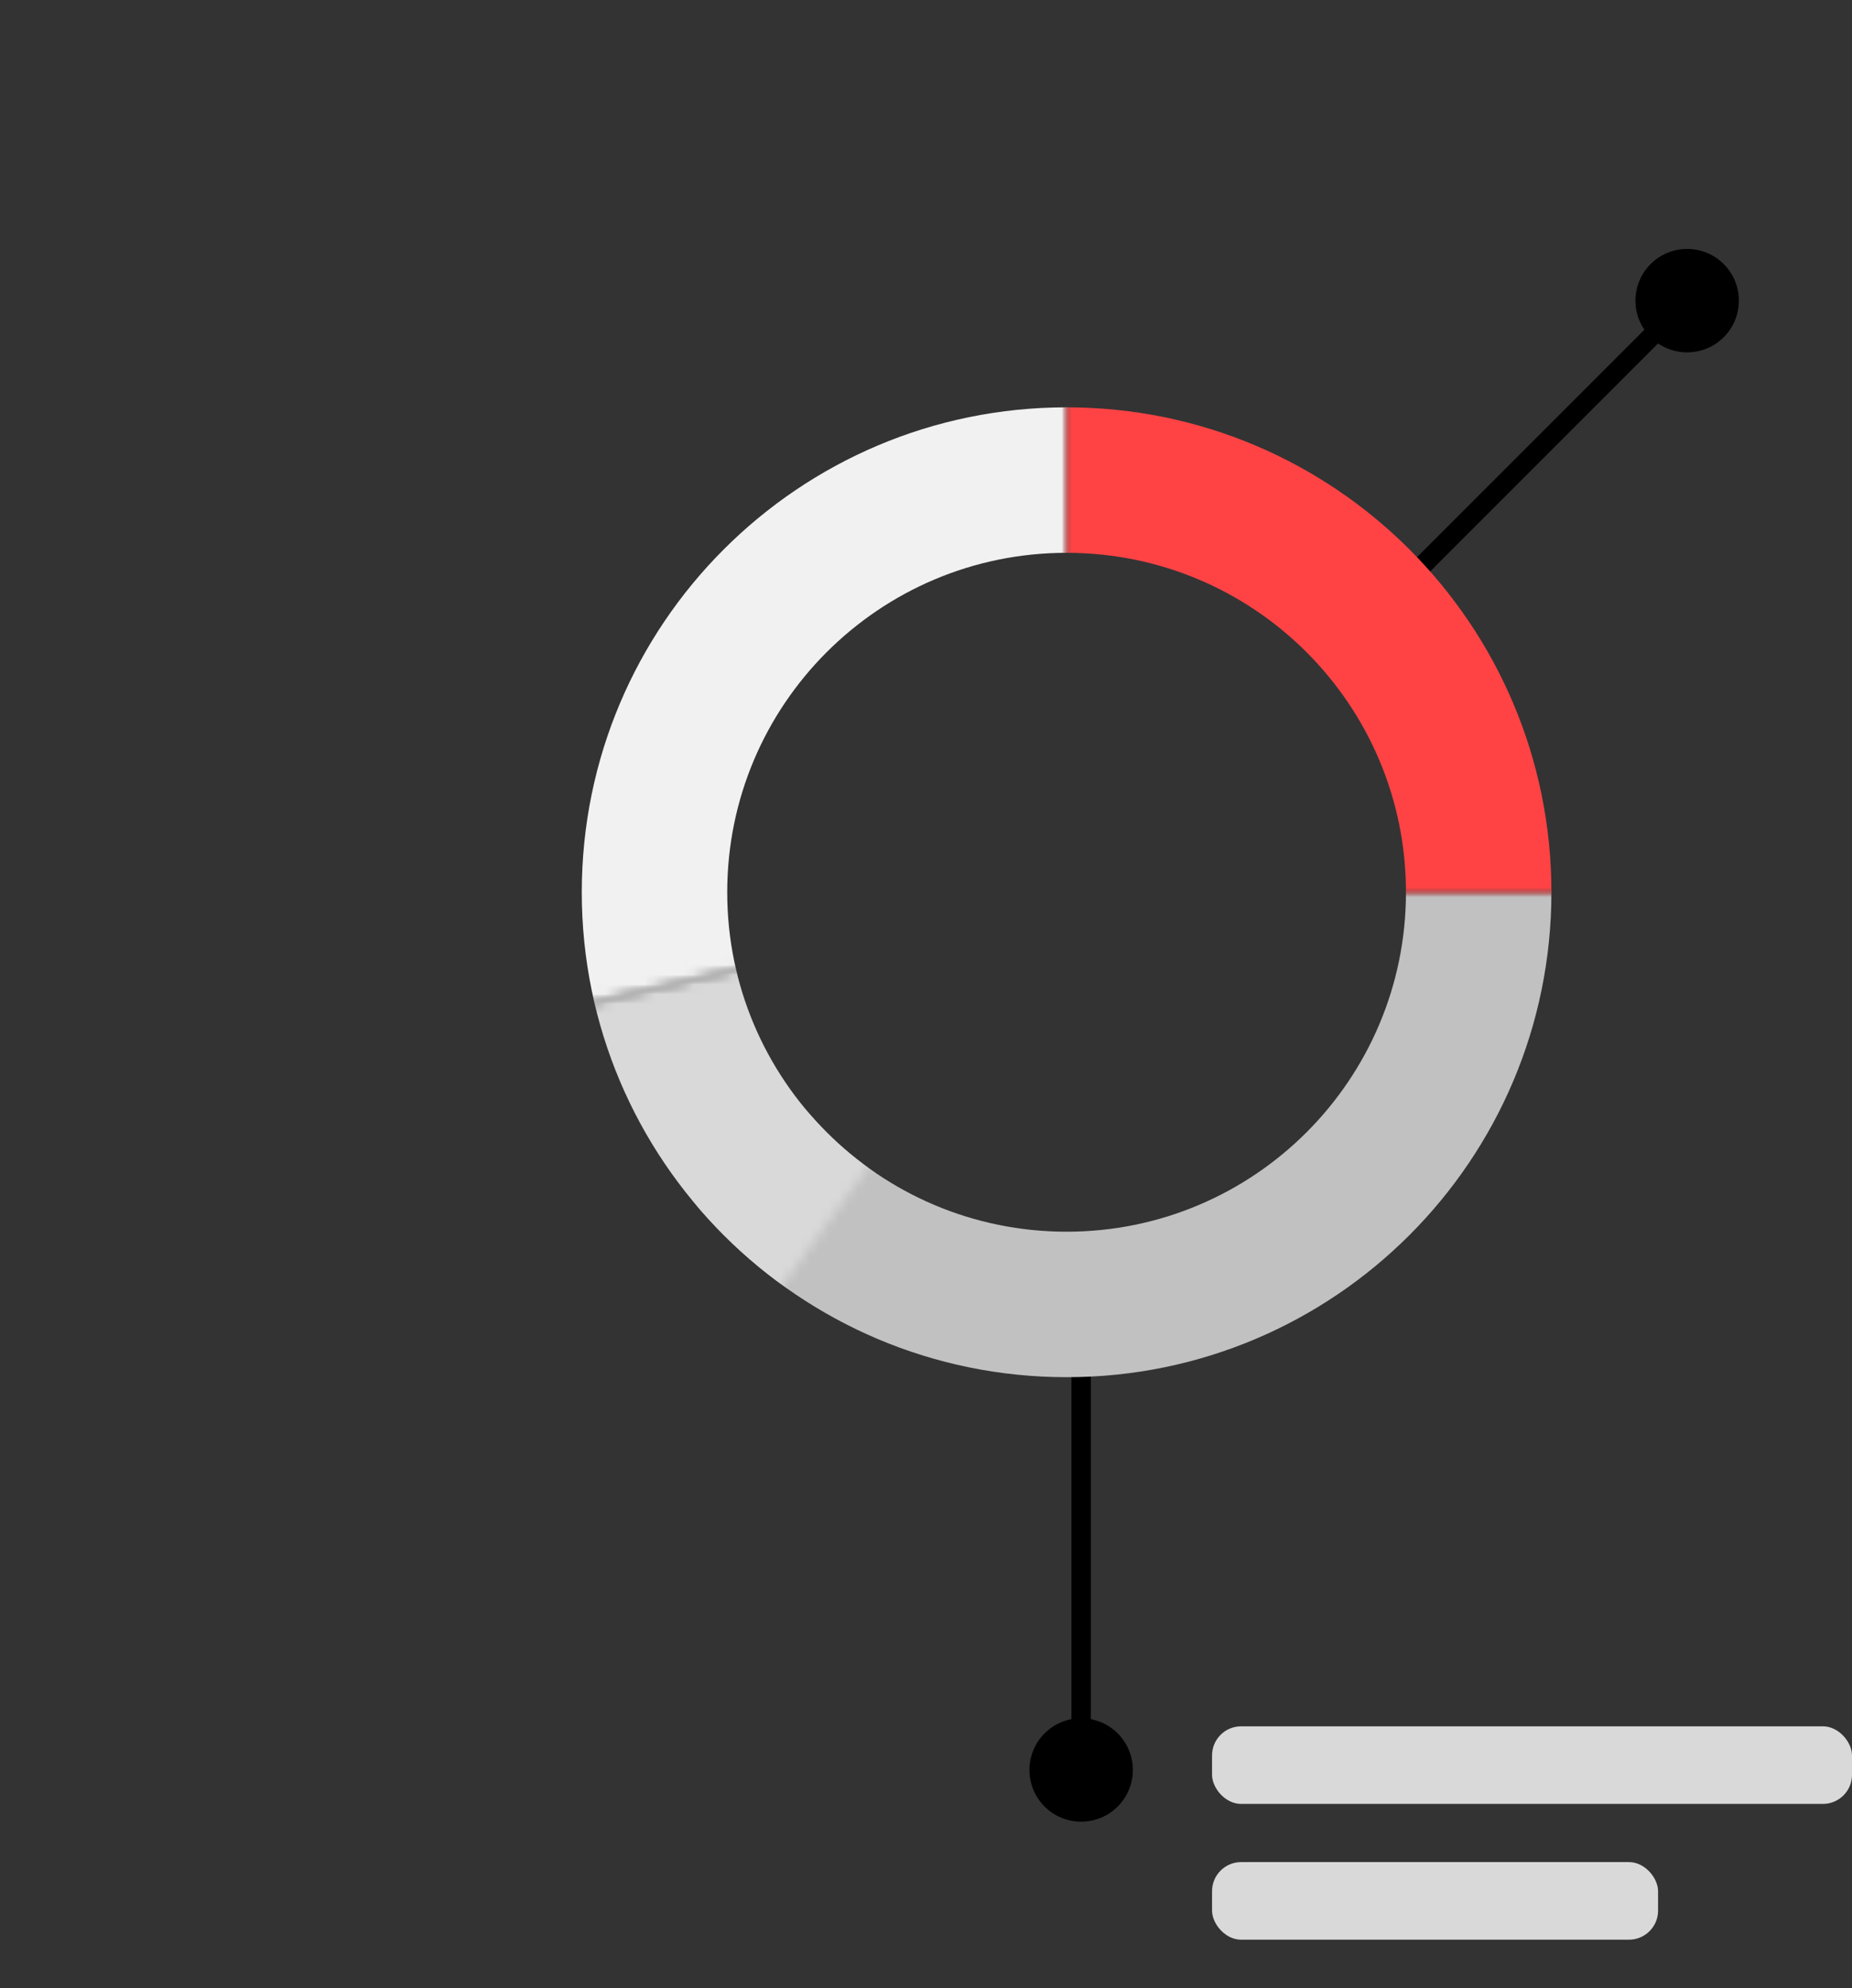
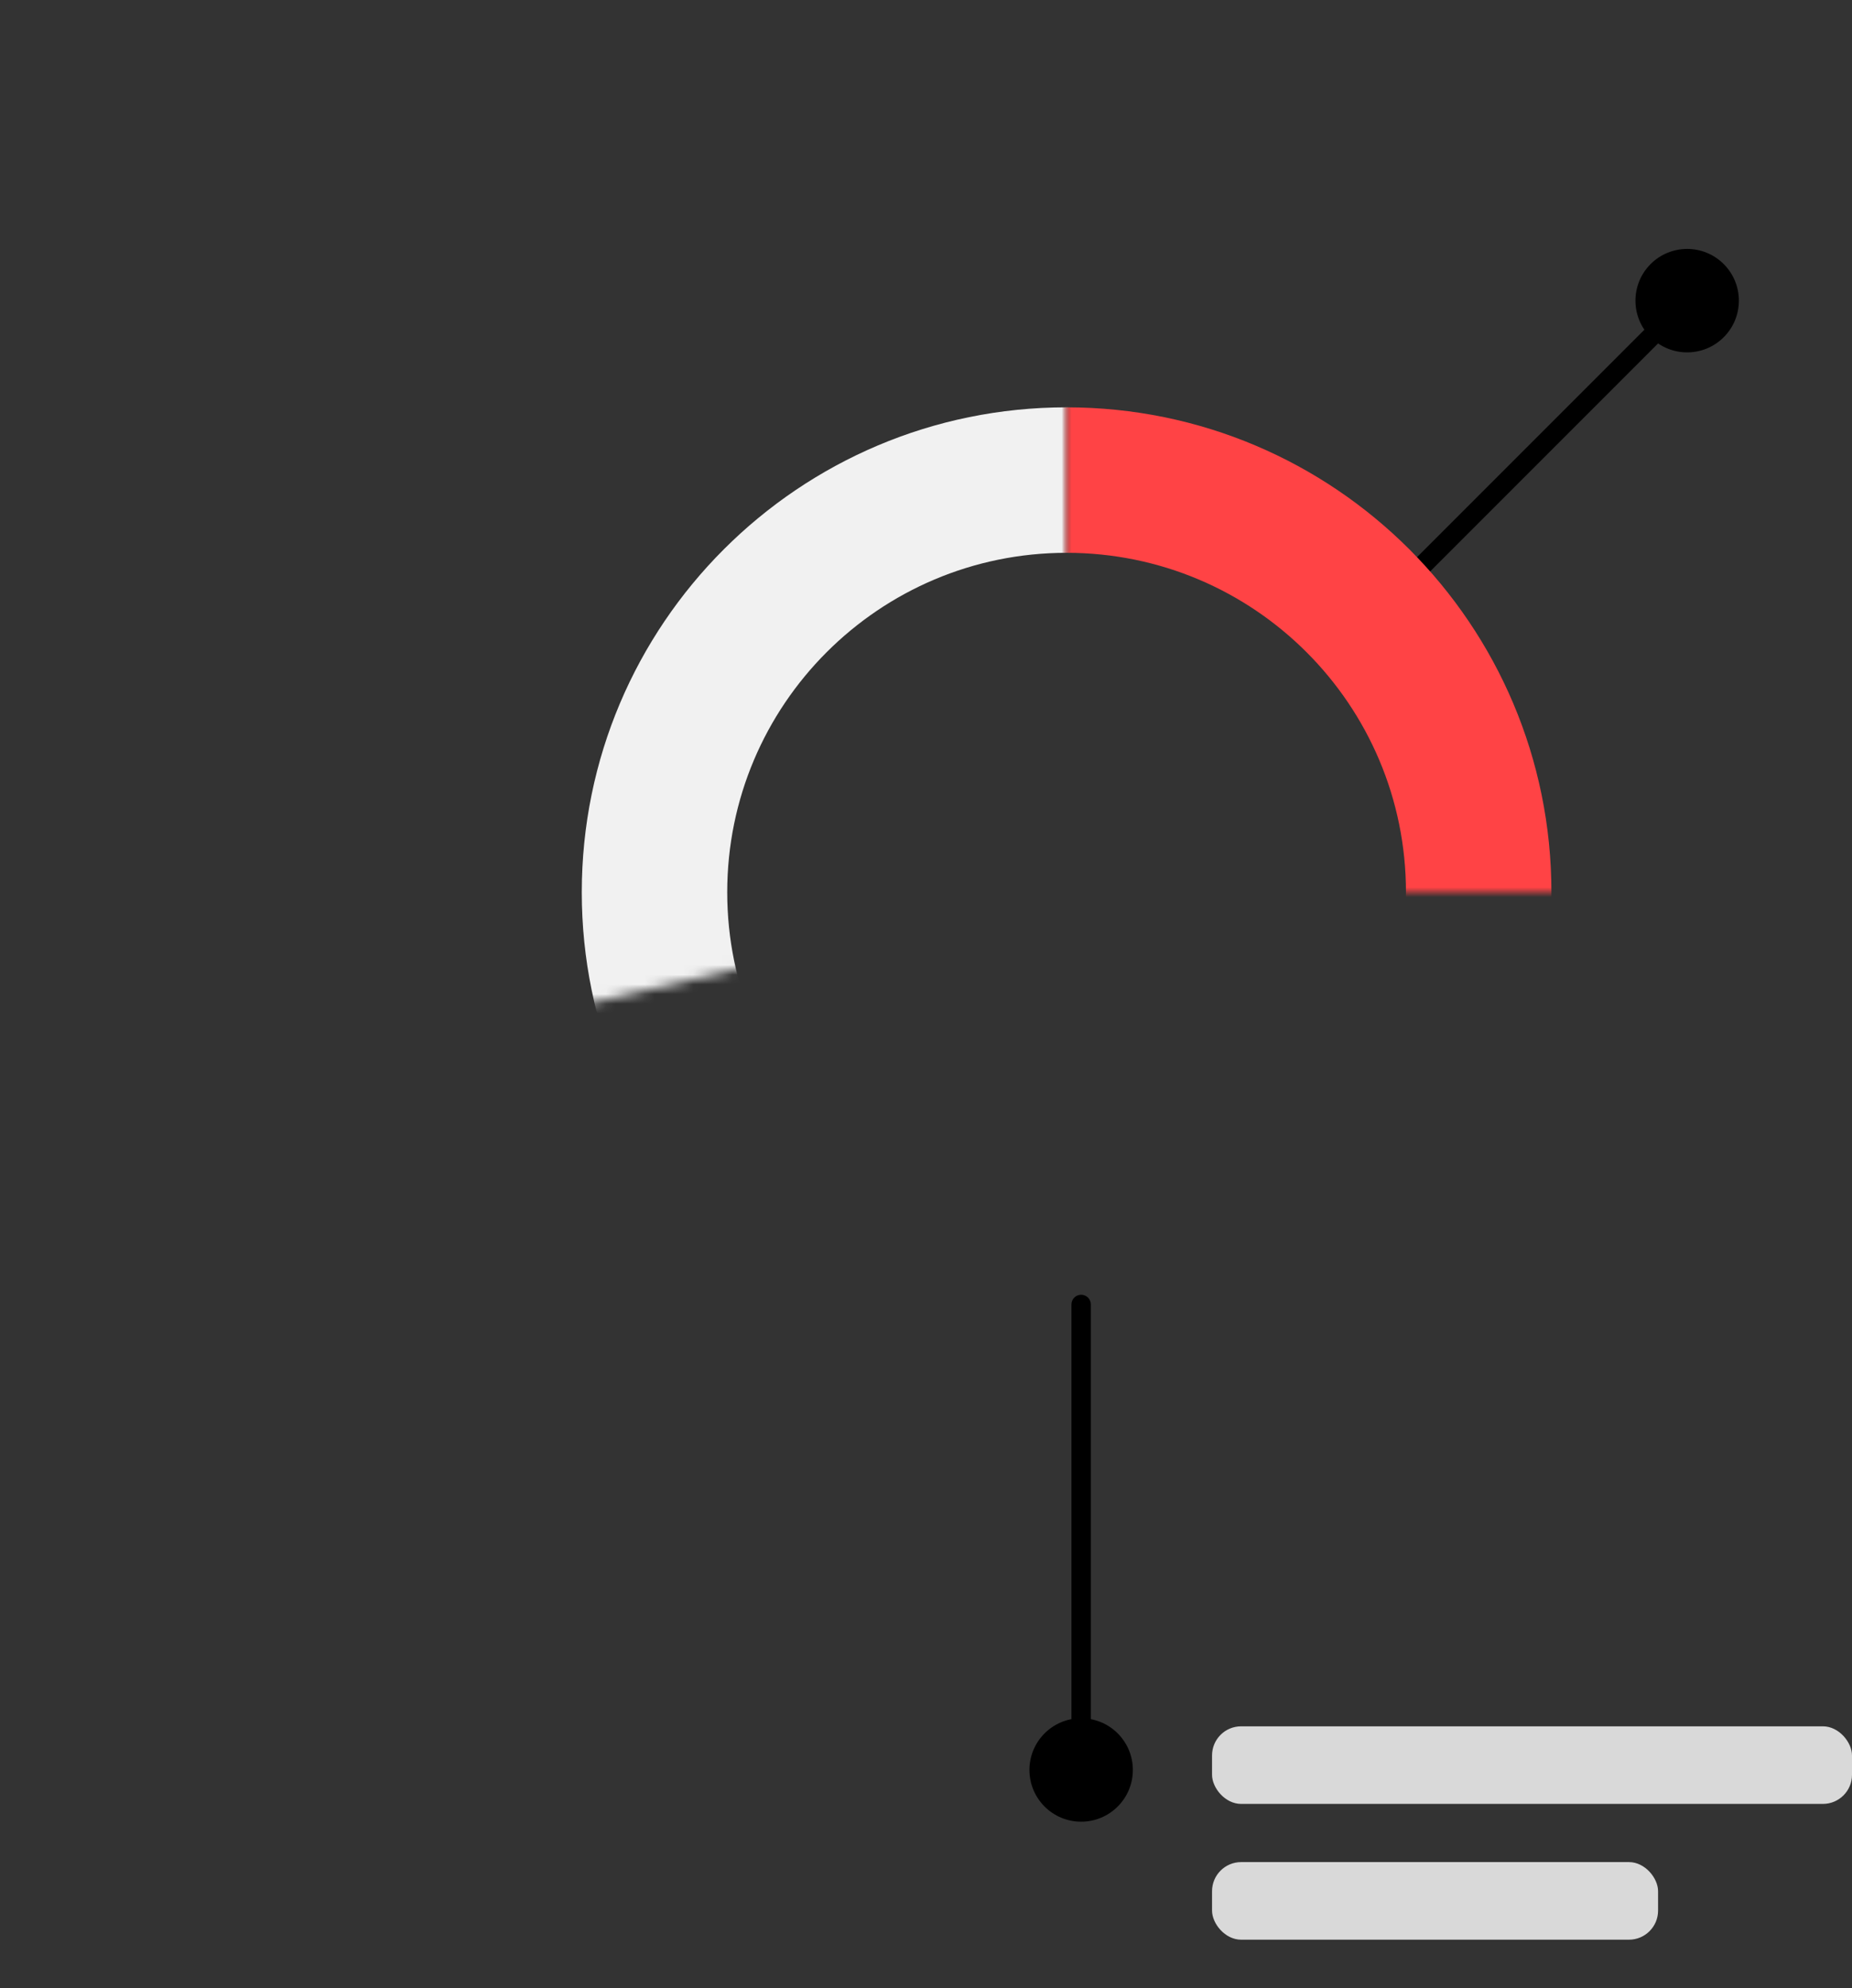
<svg xmlns="http://www.w3.org/2000/svg" width="191" height="205" viewBox="0 0 191 205" fill="none">
  <rect x="0" y="0" width="191" height="205" fill="#333333" stroke="none" />
  <path d="M112.5 134.5C112.5 133.948 112.052 133.5 111.5 133.5C110.948 133.5 110.5 133.948 110.5 134.5H112.5ZM106.167 182.5C106.167 185.446 108.554 187.833 111.5 187.833C114.446 187.833 116.833 185.446 116.833 182.5C116.833 179.554 114.446 177.167 111.5 177.167C108.554 177.167 106.167 179.554 106.167 182.5ZM110.5 134.5V182.5H112.5V134.5H110.5Z" fill="black" />
  <path d="M141.293 62.293C140.902 62.683 140.902 63.317 141.293 63.707C141.683 64.098 142.317 64.098 142.707 63.707L141.293 62.293ZM177.771 34.771C179.854 32.688 179.854 29.312 177.771 27.229C175.688 25.146 172.312 25.146 170.229 27.229C168.146 29.312 168.146 32.688 170.229 34.771C172.312 36.854 175.688 36.854 177.771 34.771ZM142.707 63.707L174.707 31.707L173.293 30.293L141.293 62.293L142.707 63.707Z" fill="black" />
  <rect x="125" y="178" width="66" height="8" rx="3" fill="#D9D9D9" />
  <rect x="125" y="192" width="46" height="8" rx="3" fill="#D9D9D9" />
  <mask id="mask0_10973_5" style="mask-type:alpha" maskUnits="userSpaceOnUse" x="24" y="0" width="86" height="112">
    <path d="M110 0L30 40L24 112L110 92V0Z" fill="#F1F1F1" />
  </mask>
  <g mask="url(#mask0_10973_5)">
    <path fill-rule="evenodd" clip-rule="evenodd" d="M110 142C137.614 142 160 119.614 160 92C160 64.386 137.614 42 110 42C82.386 42 60 64.386 60 92C60 119.614 82.386 142 110 142ZM110 127C129.33 127 145 111.33 145 92C145 72.67 129.33 57 110 57C90.67 57 75 72.67 75 92C75 111.33 90.67 127 110 127Z" fill="#F1F1F1" />
  </g>
  <mask id="mask1_10973_5" style="mask-type:alpha" maskUnits="userSpaceOnUse" x="0" y="92" width="164" height="113">
    <path d="M0 185L164 205V92H110L0 185Z" fill="#C1C1C1" />
  </mask>
  <g mask="url(#mask1_10973_5)">
-     <path fill-rule="evenodd" clip-rule="evenodd" d="M110 142C137.614 142 160 119.614 160 92C160 64.386 137.614 42 110 42C82.386 42 60 64.386 60 92C60 119.614 82.386 142 110 142ZM110 127C129.33 127 145 111.33 145 92C145 72.67 129.33 57 110 57C90.67 57 75 72.67 75 92C75 111.33 90.67 127 110 127Z" fill="#C1C1C1" />
-   </g>
+     </g>
  <mask id="mask2_10973_5" style="mask-type:alpha" maskUnits="userSpaceOnUse" x="24" y="92" width="86" height="83">
-     <path d="M50 175L29 130L24 112L110 92L50 175Z" fill="#D9D9D9" />
-   </mask>
+     </mask>
  <g mask="url(#mask2_10973_5)">
    <path fill-rule="evenodd" clip-rule="evenodd" d="M110 142C137.614 142 160 119.614 160 92C160 64.386 137.614 42 110 42C82.386 42 60 64.386 60 92C60 119.614 82.386 142 110 142ZM110 127C129.33 127 145 111.33 145 92C145 72.67 129.33 57 110 57C90.67 57 75 72.67 75 92C75 111.33 90.67 127 110 127Z" fill="#D9D9D9" />
  </g>
  <mask id="mask3_10973_5" style="mask-type:alpha" maskUnits="userSpaceOnUse" x="110" y="35" width="54" height="57">
    <rect x="110" y="35" width="54" height="57" fill="#D9D9D9" />
  </mask>
  <g mask="url(#mask3_10973_5)">
    <path fill-rule="evenodd" clip-rule="evenodd" d="M110 142C137.614 142 160 119.614 160 92C160 64.386 137.614 42 110 42C82.386 42 60 64.386 60 92C60 119.614 82.386 142 110 142ZM110 127C129.33 127 145 111.33 145 92C145 72.67 129.33 57 110 57C90.67 57 75 72.67 75 92C75 111.33 90.67 127 110 127Z" fill="#FF4345" />
  </g>
</svg>